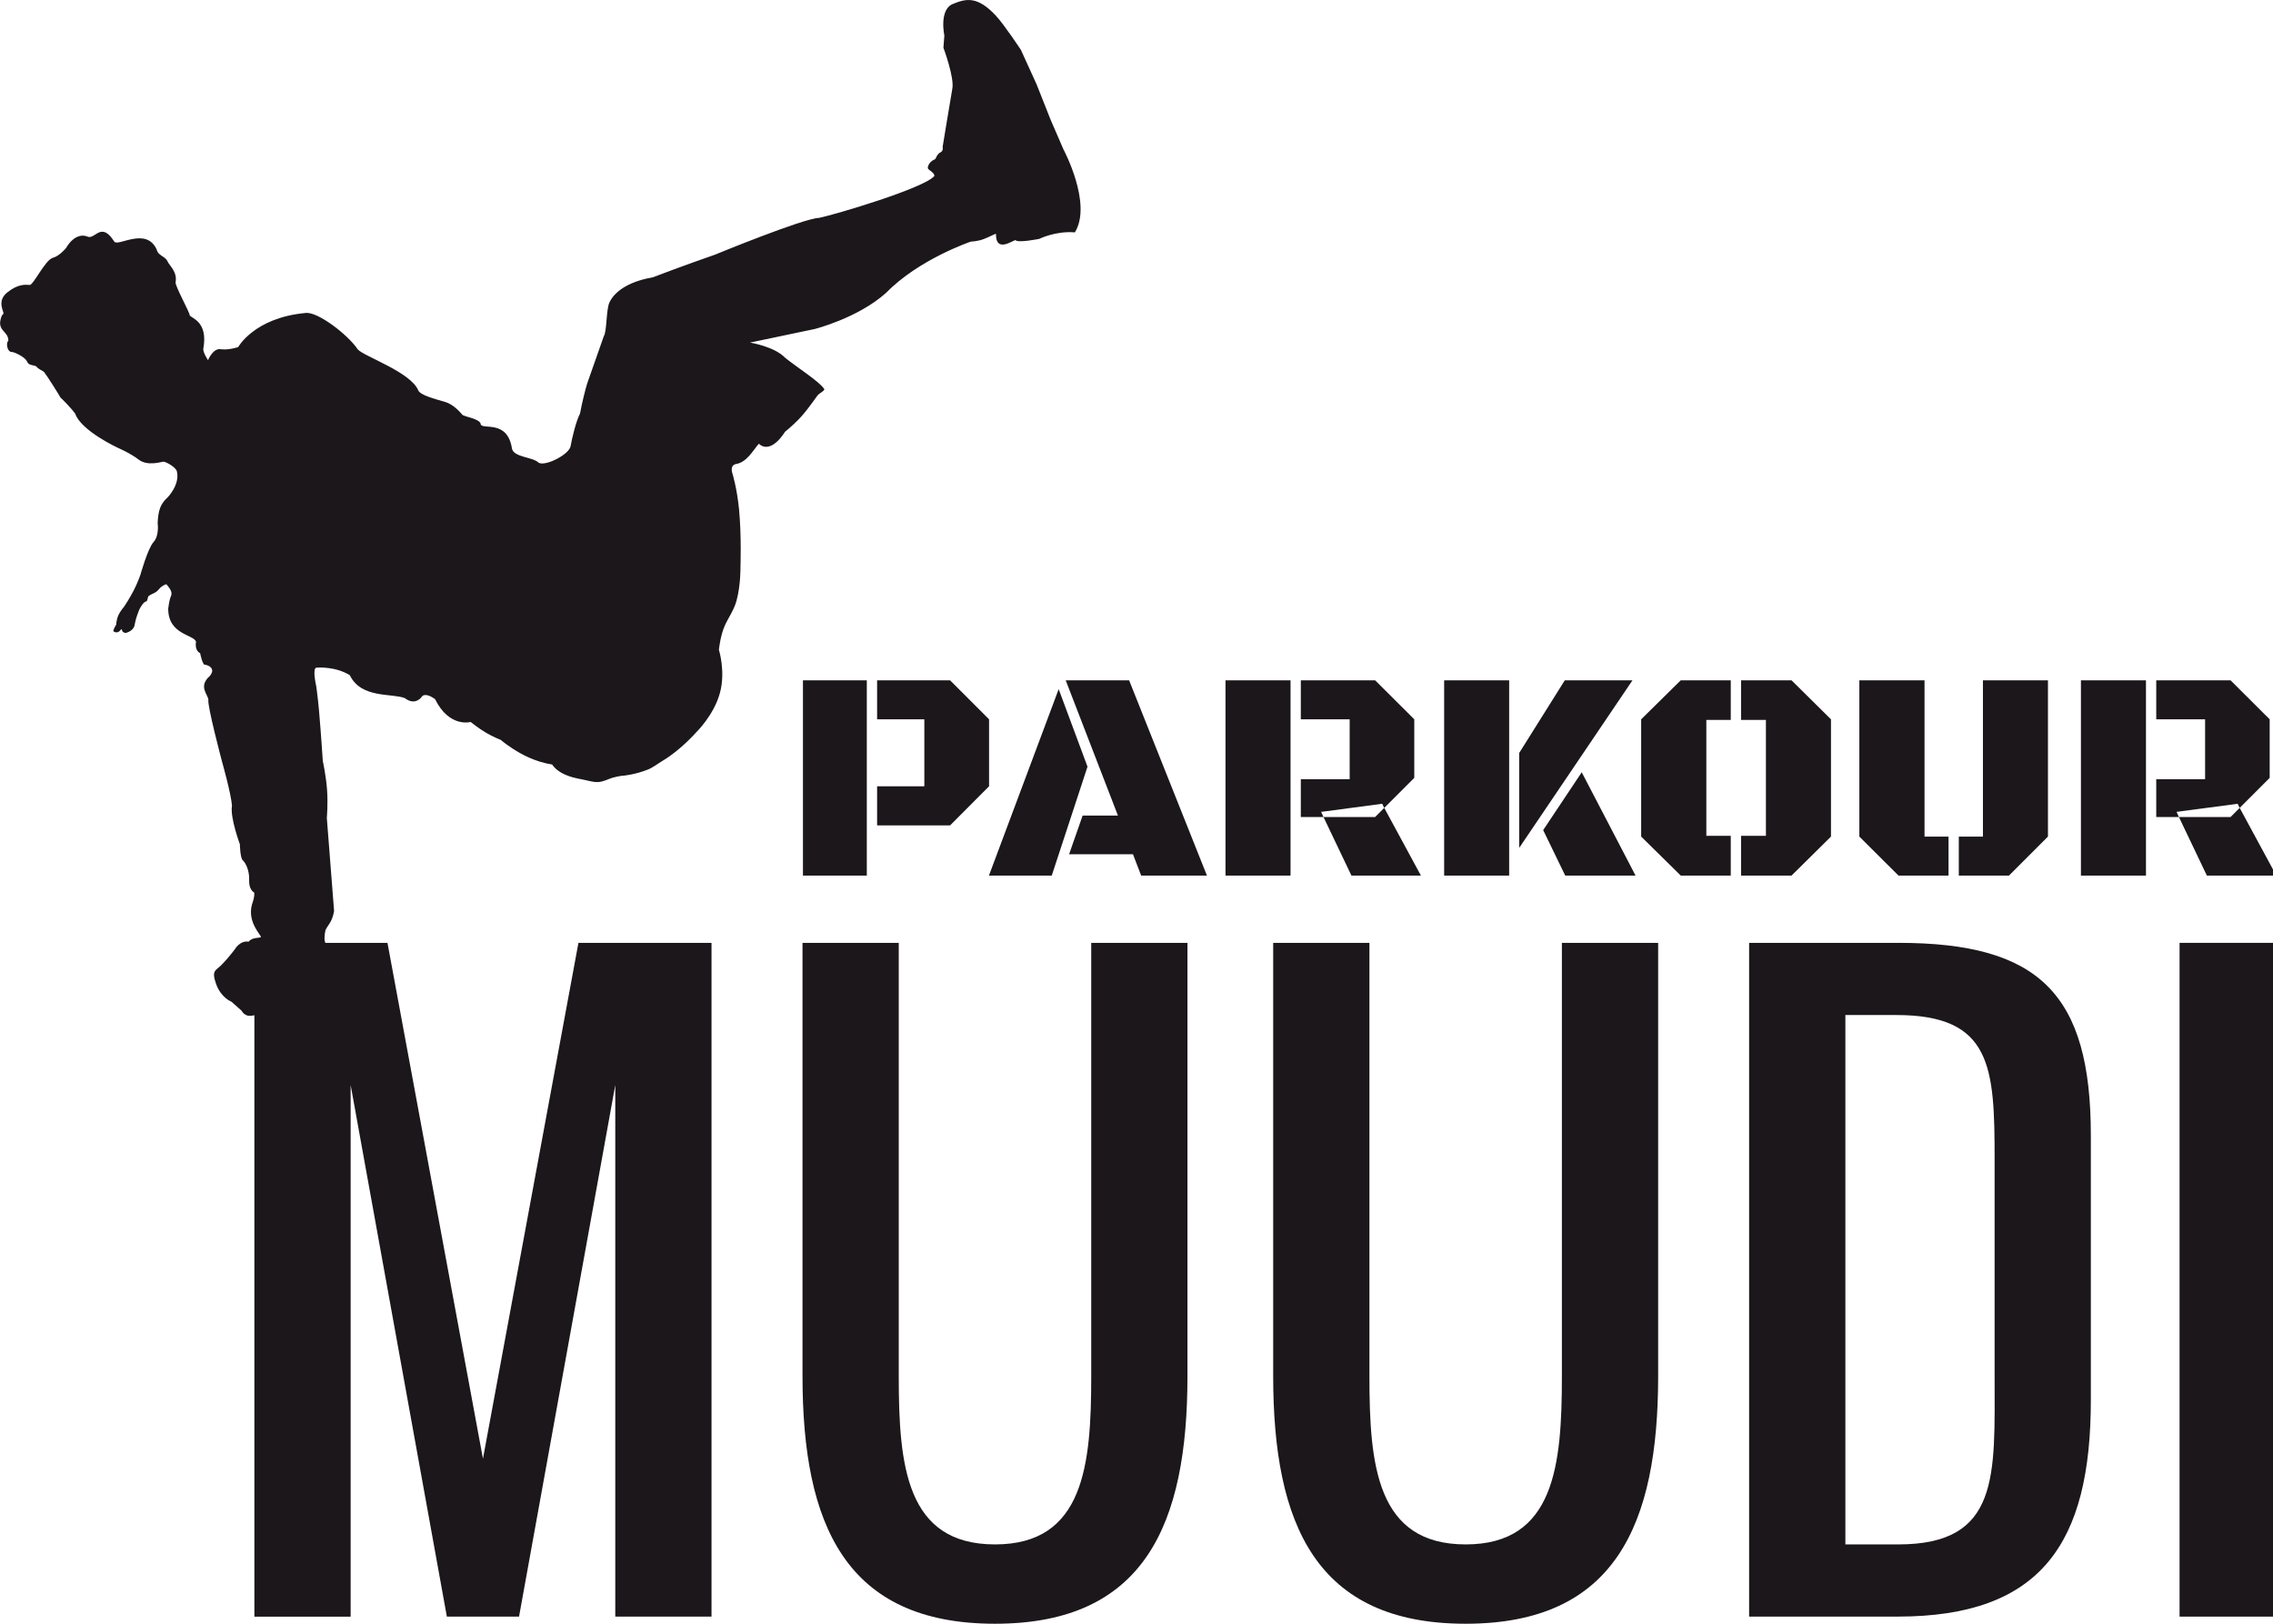
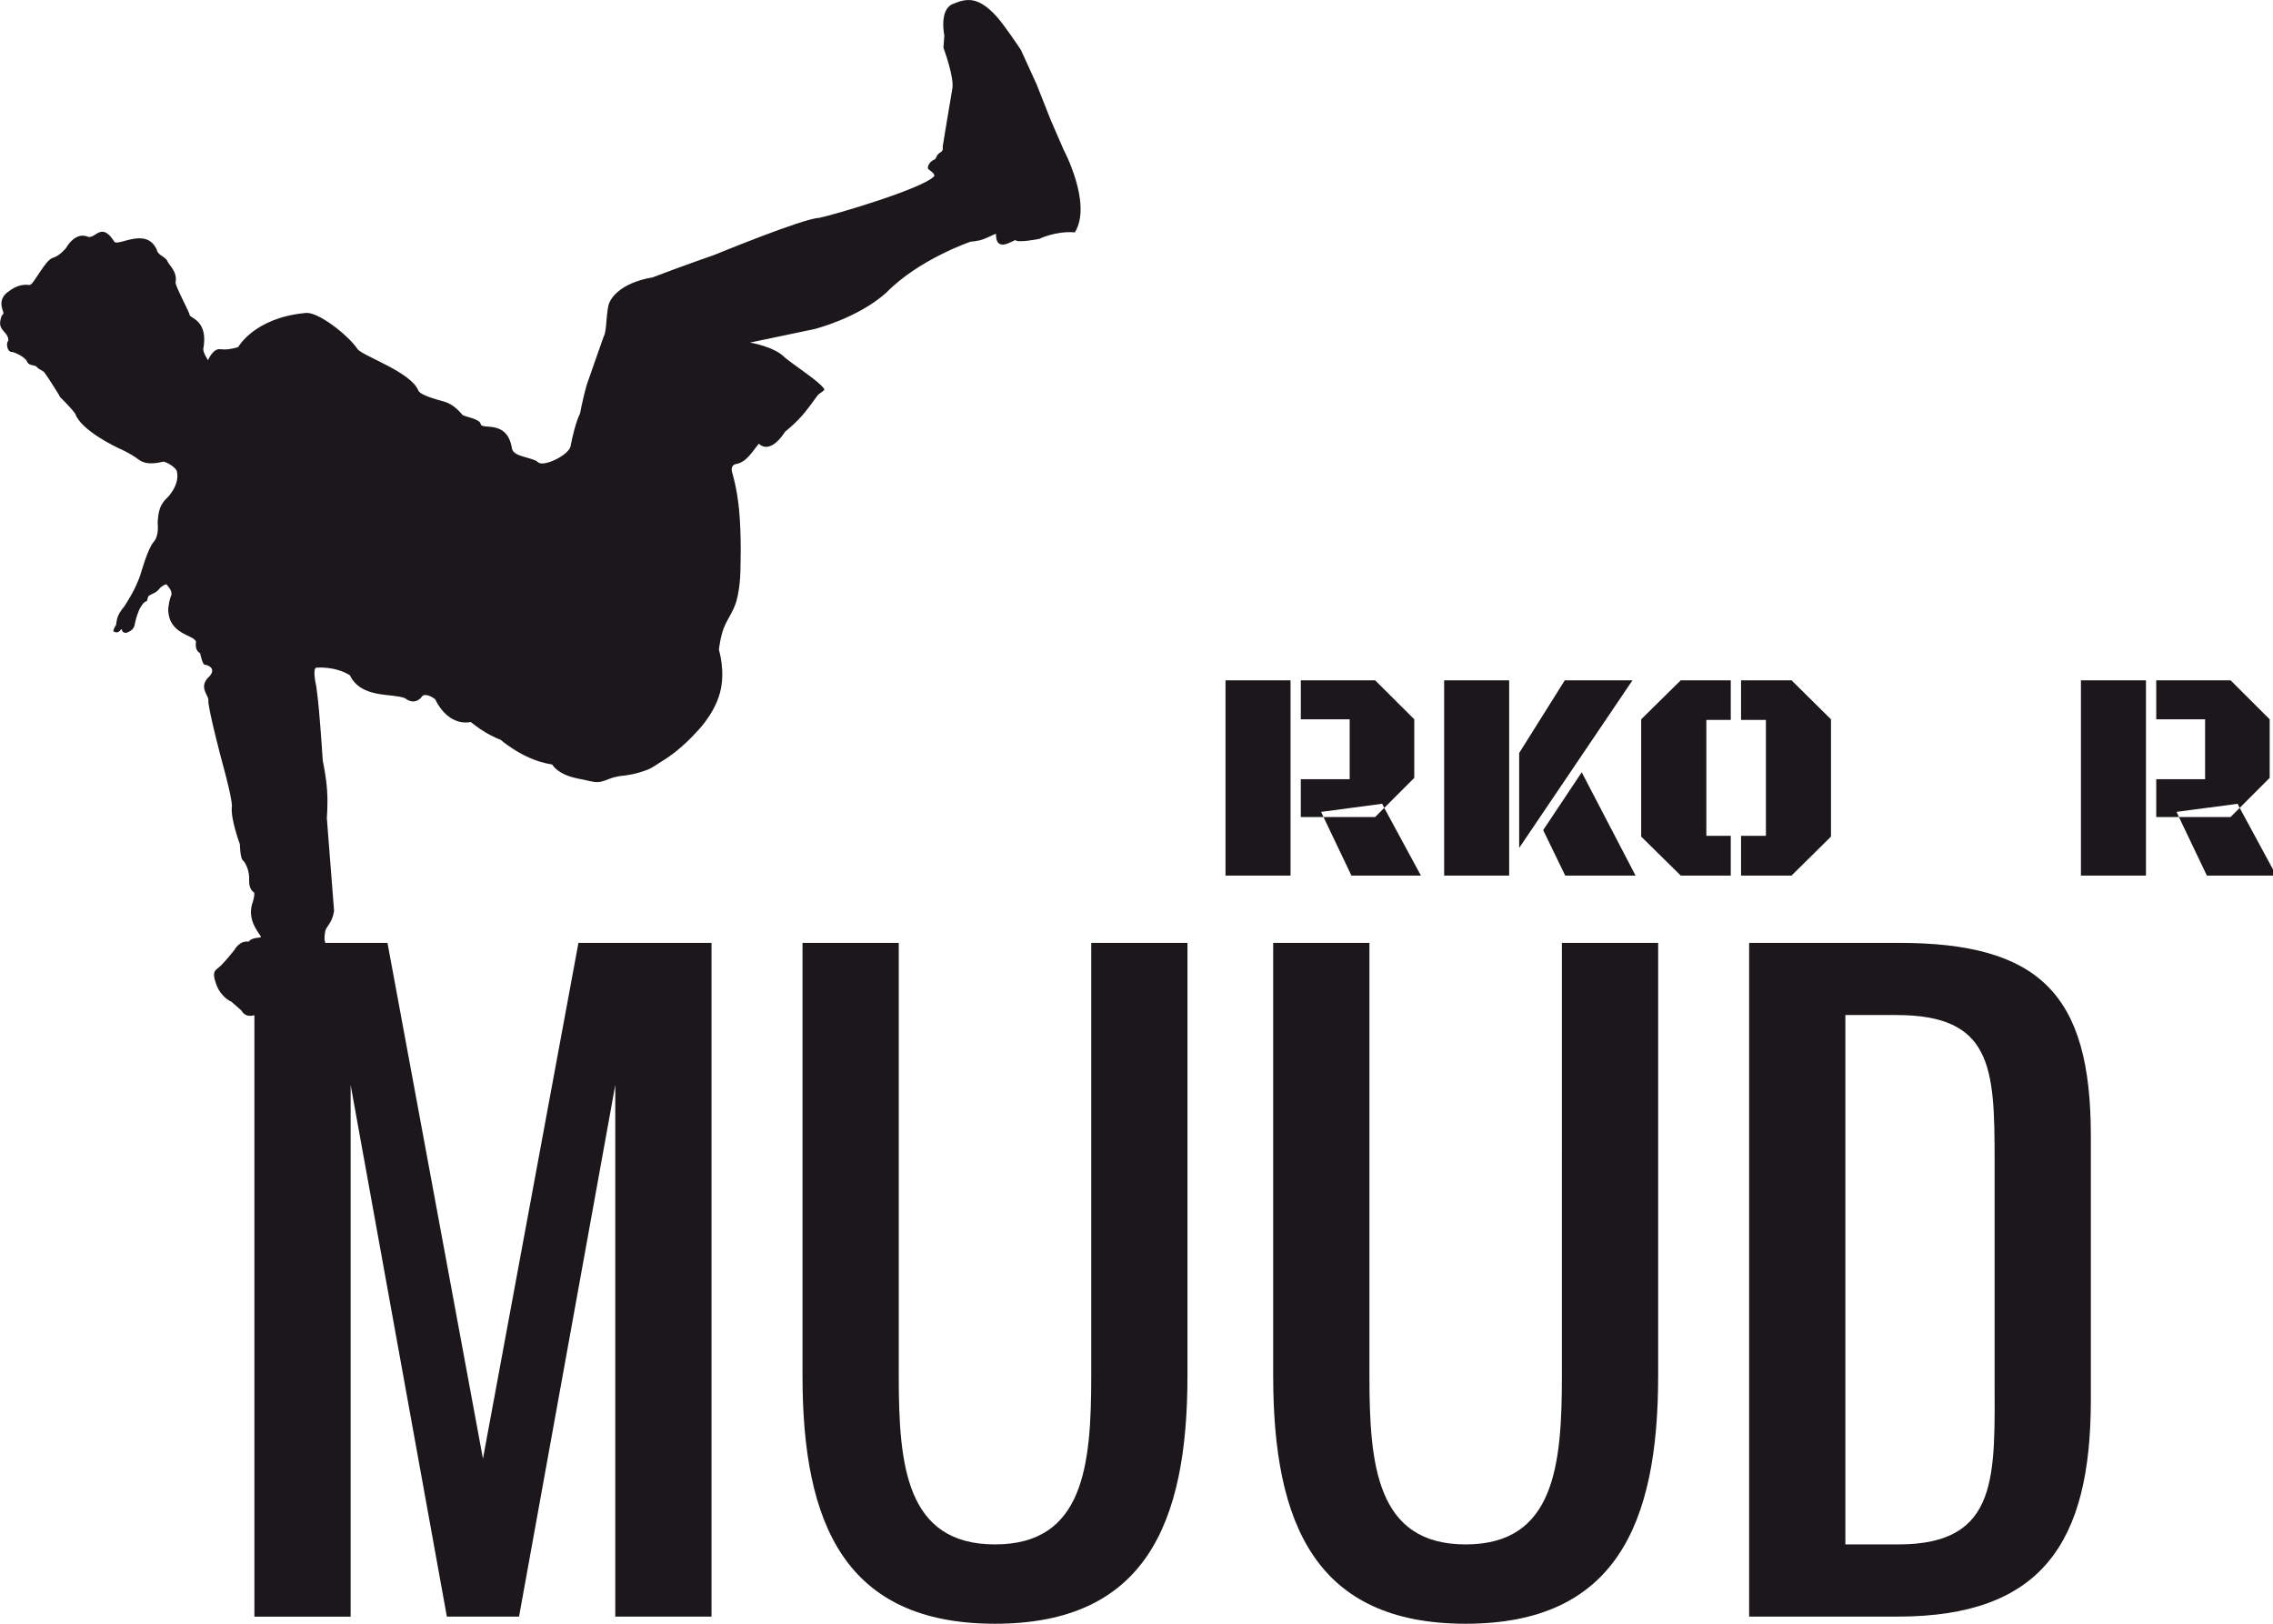
<svg xmlns="http://www.w3.org/2000/svg" version="1.1" x="0px" y="0px" width="126px" height="90px" viewBox="0 0 126 90" overflow="visible" enable-background="new 0 0 126 90" xml:space="preserve">
  <defs>
</defs>
-   <path fill="#1B171B" d="M44.51,48.531V37.708h3.54v10.823H44.51z M48.621,39.87v-2.162h4.045l2.161,2.162v3.711l-2.161,2.169h-4.045  v-2.169h2.618V39.87H48.621z" />
-   <path fill="#1B171B" d="M58.302,48.531h-3.482l3.866-10.333l1.598,4.298L58.302,48.531z M62.804,47.349h-3.54l0.75-2.145h1.957  l-2.895-7.496h3.515l4.314,10.823h-3.646L62.804,47.349z" />
  <path fill="#1B171B" d="M67.934,48.531V37.708h3.605v10.823H67.934z M72.109,39.87v-2.162h4.119l2.17,2.162v3.246l-1.664,1.664  l-0.114-0.229L73.235,45l0.131,0.285h-1.257v-2.096h2.708V39.87H72.109L72.109,39.87z M78.766,48.531h-3.851l-1.549-3.246h2.862  l0.506-0.505L78.766,48.531z" />
  <path fill="#1B171B" d="M80.054,48.531V37.708h3.604v10.823H80.054z M84.213,46.998v-5.26l2.528-4.029h3.752L84.213,46.998z   M90.664,48.531h-3.898l-1.223-2.52l2.137-3.206L90.664,48.531z" />
  <path fill="#1B171B" d="M94.588,46.329h1.354v2.202h-2.772l-2.194-2.161v-6.5l2.194-2.162h2.772v2.194h-1.354V46.329z   M97.891,39.902h-1.378v-2.194h2.797l2.187,2.162v6.5l-2.187,2.161h-2.797v-2.202h1.378V39.902z" />
-   <path fill="#1B171B" d="M106.683,46.37h1.33v2.161h-2.773l-2.17-2.161v-8.662h3.613V46.37L106.683,46.37z M113.525,46.37  l-2.161,2.161h-2.781V46.37h1.338v-8.662h3.604V46.37z" />
  <path fill="#1B171B" d="M115.353,48.531V37.708h3.605v10.823H115.353z M119.528,39.87v-2.162h4.119l2.169,2.162v3.246l-1.663,1.664  l-0.114-0.229L120.654,45l0.13,0.285h-1.256v-2.096h2.708V39.87H119.528L119.528,39.87z M126.184,48.531h-3.85l-1.549-3.246h2.862  l0.506-0.505L126.184,48.531z" />
  <path fill="#1B171B" d="M55.156,90c-8.294,0-10.67-5.502-10.67-13.733V52.26h5.335v24.007c0,4.939,0.396,9.336,5.335,9.336  s5.335-4.396,5.335-9.336V52.26h5.334v24.007C65.825,84.498,63.45,90,55.156,90z" />
  <path fill="#1B171B" d="M81.246,90c-8.293,0-10.669-5.502-10.669-13.733V52.26h5.335v24.007c0,4.939,0.396,9.336,5.334,9.336  c4.939,0,5.335-4.396,5.335-9.336V52.26h5.336v24.007C91.917,84.498,89.541,90,81.246,90z" />
  <path fill="#1B171B" d="M105.191,89.604H96.96V52.26h8.273c7.814,0,10.669,2.834,10.669,10.67v14.671  C115.903,85.541,113.152,89.604,105.191,89.604z M105.129,56.261h-2.834v29.342h2.938c5.647,0,5.335-3.834,5.335-9.336V64.264  C110.567,59.157,110.422,56.261,105.129,56.261z" />
-   <path fill="#1B171B" d="M126.156,52.26v37.345h-5.335V52.26H126.156z" />
-   <path fill="#1B171B" d="M3.338,22.033c0.008,0.009,0.008,0.006,0.005-0.002C3.327,22.016,3.322,22.014,3.338,22.033z" />
+   <path fill="#1B171B" d="M3.338,22.033c0.008,0.009,0.008,0.006,0.005-0.002z" />
  <path fill="#1B171B" d="M58.949,8.275L58.24,6.639l-0.778-1.964l-0.87-1.91c0,0-0.931-1.41-1.39-1.899  c-1.023-1.092-1.641-0.952-2.385-0.645c-0.776,0.32-0.468,1.749-0.468,1.749l-0.052,0.676c0,0,0.633,1.688,0.488,2.305  c-0.139,0.793-0.531,3.189-0.531,3.189s0.055,0.195-0.096,0.29c-0.225,0.103-0.268,0.345-0.321,0.392  c-0.389,0.156-0.434,0.498-0.391,0.516c-0.038,0.049,0.409,0.257,0.34,0.427c-0.608,0.68-5.443,2.115-6.38,2.312  c-0.865,0.019-5.781,2.042-5.781,2.042s-1.86,0.646-3.44,1.253c-1.899,0.327-2.327,1.229-2.4,1.391  c-0.185,0.364-0.143,1.635-0.314,1.87c-0.065,0.199-0.839,2.379-0.921,2.621c-0.081,0.241-0.302,1.131-0.397,1.666  c-0.226,0.441-0.439,1.338-0.523,1.81c-0.083,0.472-1.433,1.153-1.786,0.908c-0.285-0.304-1.356-0.286-1.462-0.763  c-0.247-1.625-1.606-1.044-1.732-1.349c-0.008-0.323-0.963-0.428-1.028-0.546c-0.021-0.012-0.427-0.557-0.961-0.704  c-0.574-0.171-1.335-0.363-1.471-0.629c-0.407-1.023-3.036-1.897-3.362-2.285c-0.522-0.794-2.262-2.144-2.924-2.01  c-2.814,0.269-3.701,1.886-3.701,1.886s-0.507,0.172-0.938,0.123c-0.449-0.106-0.733,0.604-0.733,0.604s-0.281-0.421-0.264-0.622  c0.293-1.564-0.704-1.701-0.755-1.876c0.027-0.101-0.834-1.664-0.779-1.822c0.106-0.587-0.354-0.929-0.457-1.174  c-0.104-0.245-0.529-0.32-0.582-0.617c-0.571-1.309-2.137-0.172-2.359-0.459c-0.708-1.122-1.037-0.165-1.442-0.266  c-0.738-0.322-1.231,0.615-1.231,0.615s-0.36,0.451-0.744,0.55c-0.429,0.132-1.069,1.519-1.277,1.501  c-0.208-0.017-0.634-0.075-1.242,0.416c-0.608,0.491-0.159,1.079-0.211,1.175c-0.052,0.096-0.093,0.027-0.159,0.331  c-0.154,0.636,0.449,0.66,0.432,1.173c-0.127,0.082-0.094,0.563,0.16,0.621c0.102-0.039,0.764,0.269,0.869,0.514  c0.105,0.244,0.281,0.181,0.518,0.279c0.092,0.152,0.384,0.248,0.446,0.333c0.142,0.174,0.856,1.302,0.895,1.396  c0.088,0.077,0.572,0.558,0.82,0.897C4.493,23.88,6.55,24.83,6.55,24.83s0.658,0.278,1.141,0.647  c0.482,0.37,1.226,0.129,1.355,0.113s0.7,0.299,0.758,0.533c0.184,0.754-0.526,1.461-0.526,1.461s-0.273,0.228-0.397,0.559  c-0.144,0.384-0.14,0.88-0.14,0.88s0.093,0.669-0.229,1.022c-0.318,0.344-0.729,1.817-0.729,1.817s-0.149,0.432-0.364,0.851  c-0.234,0.457-0.533,0.904-0.533,0.904s-0.216,0.242-0.33,0.499c-0.107,0.242-0.113,0.5-0.113,0.5s-0.207,0.332-0.147,0.381  c0.278,0.173,0.385-0.121,0.441-0.121c0.055,0-0.035,0.172,0.241,0.208c0.468-0.136,0.486-0.452,0.486-0.452s0.05-0.289,0.147-0.555  c0.1-0.272,0.099-0.3,0.247-0.522s0.195-0.189,0.267-0.232c0.051-0.03,0.065-0.249,0.113-0.286c0.145-0.112,0.28-0.133,0.422-0.233  c0.097-0.069,0.215-0.229,0.27-0.268C9.26,32.3,9.25,32.421,9.25,32.421s0.264,0.27,0.257,0.479c-0.007,0.209-0.08,0.066-0.182,0.83  c-0.007,1.47,1.444,1.436,1.541,1.847c-0.087,0.503,0.228,0.626,0.228,0.626s0.128,0.646,0.259,0.643  c0.13-0.002,0.651,0.176,0.277,0.621c-0.648,0.576-0.116,1.007-0.078,1.312c-0.078,0.301,0.759,3.446,0.759,3.446  s0.505,1.789,0.548,2.429c-0.113,0.667,0.438,2.139,0.438,2.139s0.014,0.762,0.161,0.89c0.147,0.129,0.378,0.559,0.354,1.104  s0.278,0.684,0.278,0.684s0.051,0.172-0.118,0.649c-0.291,1.011,0.55,1.753,0.488,1.82c-0.062,0.066-0.474-0.007-0.677,0.255  c-0.486-0.081-0.767,0.424-0.767,0.424l-0.137,0.177c0,0-0.314,0.398-0.615,0.702c-0.301,0.304-0.558,0.275-0.283,1.044  s0.844,0.977,0.844,0.977l0.555,0.49c0.189,0.311,0.411,0.333,0.722,0.262v33.335h5.335V60.137l5.334,29.468h4.001l5.335-29.468  v29.468h5.335V52.26h-7.377l-5.293,28.592L21.479,52.26h-3.451c0.002-0.018,0.003-0.029,0.003-0.029s-0.102-0.121,0.01-0.671  c0.058-0.153,0.233-0.347,0.329-0.558c0.116-0.253,0.149-0.512,0.149-0.512l-0.402-5.155c0,0,0.069-0.767,0.013-1.552  c-0.056-0.792-0.236-1.604-0.236-1.604s-0.103-1.571-0.209-2.782c-0.067-0.76-0.157-1.378-0.157-1.378s-0.229-0.977,0.01-1.013  c0.137-0.01,1.062-0.066,1.852,0.416c0.637,1.311,2.321,0.986,3.054,1.274c0.596,0.457,0.945-0.088,0.945-0.088  s0.155-0.271,0.73,0.145c0.786,1.6,1.973,1.264,1.973,1.264s0.415,0.338,0.844,0.593c0.406,0.242,0.828,0.402,0.828,0.402  s0.184,0.174,0.636,0.469c0.471,0.308,1.229,0.74,2.206,0.894c0.351,0.505,0.988,0.704,1.646,0.822  c0.301,0.054,0.607,0.164,0.892,0.151c0.321-0.014,0.587-0.18,0.825-0.245C34.337,43,34.6,42.989,34.6,42.989  s0.635-0.061,1.317-0.336c0.289-0.116,0.531-0.316,0.826-0.492c0.992-0.593,1.827-1.547,1.827-1.547s0.999-0.951,1.34-2.214  c0.321-1.188-0.059-2.383-0.059-2.383s0.076-0.788,0.332-1.353c0.191-0.421,0.506-0.854,0.645-1.368  c0.237-0.877,0.218-1.853,0.218-1.853s0.064-1.709-0.076-3.187c-0.112-1.188-0.371-2.019-0.371-2.019s-0.164-0.435,0.194-0.516  c0.599-0.09,0.943-0.745,1.27-1.127c0.694,0.629,1.45-0.659,1.45-0.659s0.392-0.314,0.746-0.676c0.279-0.285,0.54-0.636,0.54-0.636  s0.273-0.353,0.512-0.694c0.095-0.136,0.436-0.279,0.377-0.369c-0.266-0.416-1.515-1.201-2.17-1.734  c-0.593-0.622-1.943-0.838-1.943-0.838l3.57-0.748c0,0,2.398-0.596,3.982-2.015c1.81-1.86,4.689-2.833,4.689-2.833  s0.378-0.011,0.711-0.14c0.305-0.118,0.567-0.259,0.683-0.297c-0.022,1.094,0.93,0.365,1.084,0.353  c0.113,0.174,1.313-0.067,1.313-0.067s0.908-0.452,1.977-0.361C60.567,11.291,58.949,8.275,58.949,8.275z" />
</svg>